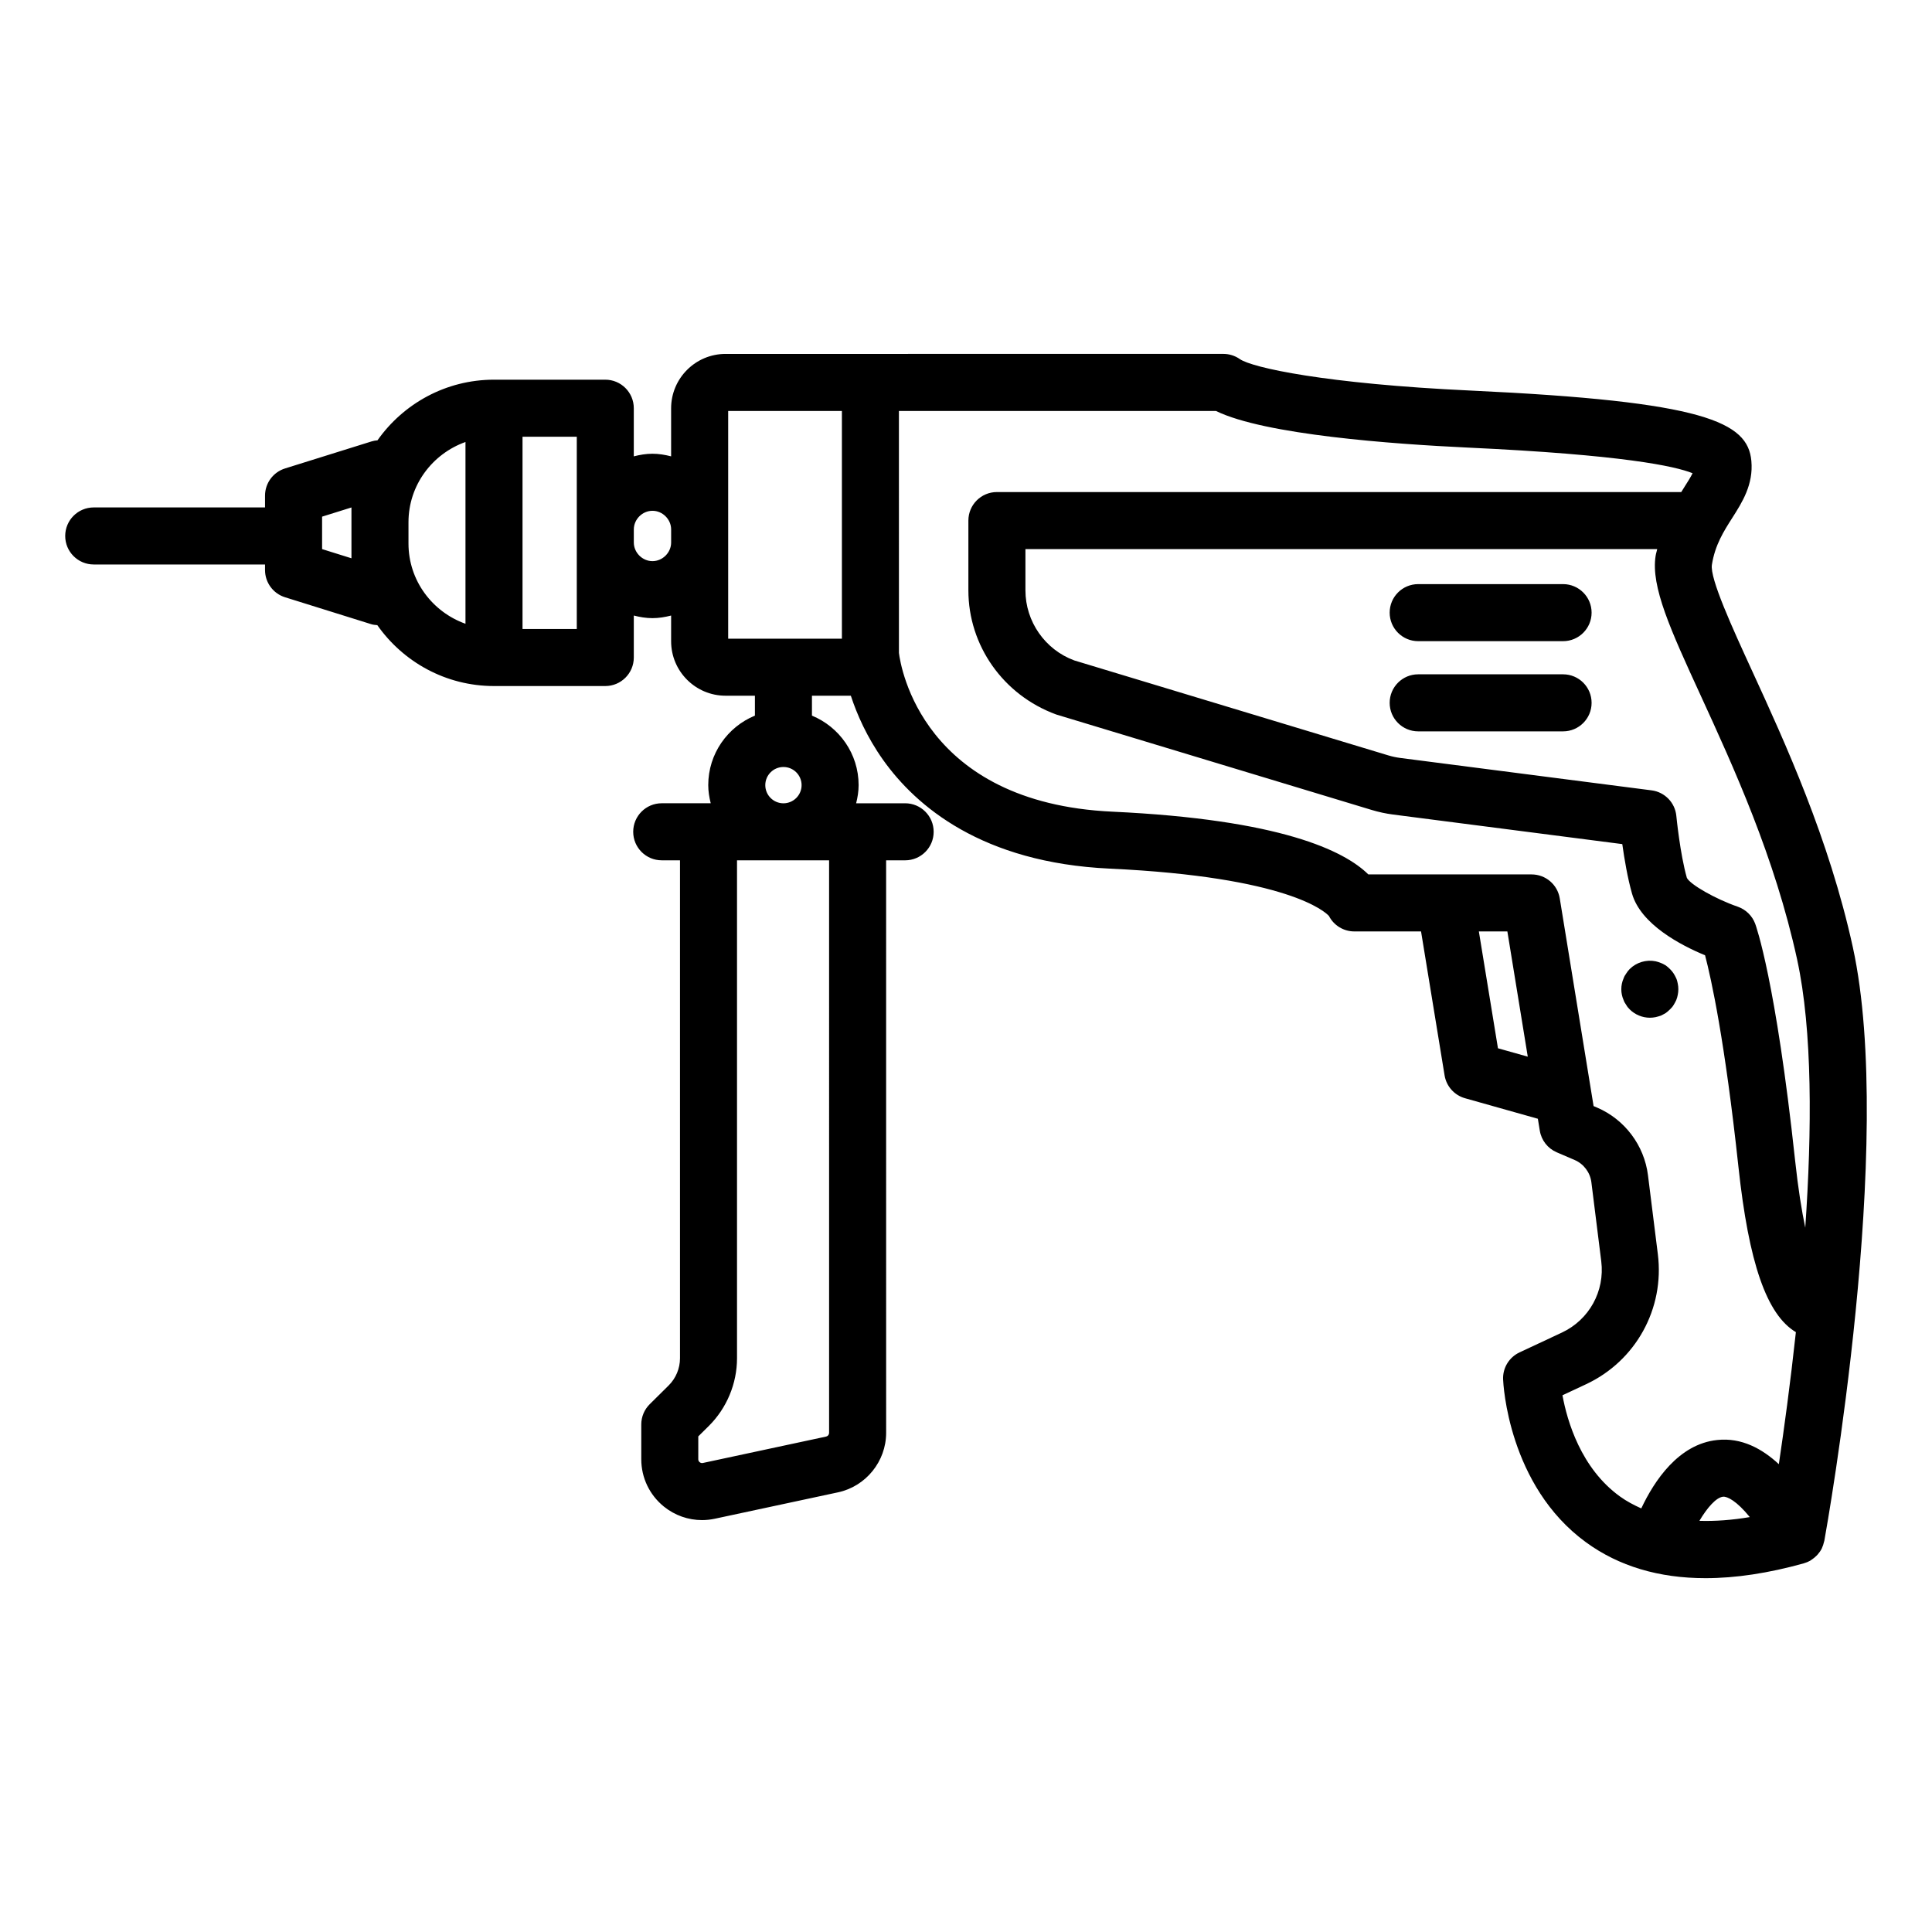
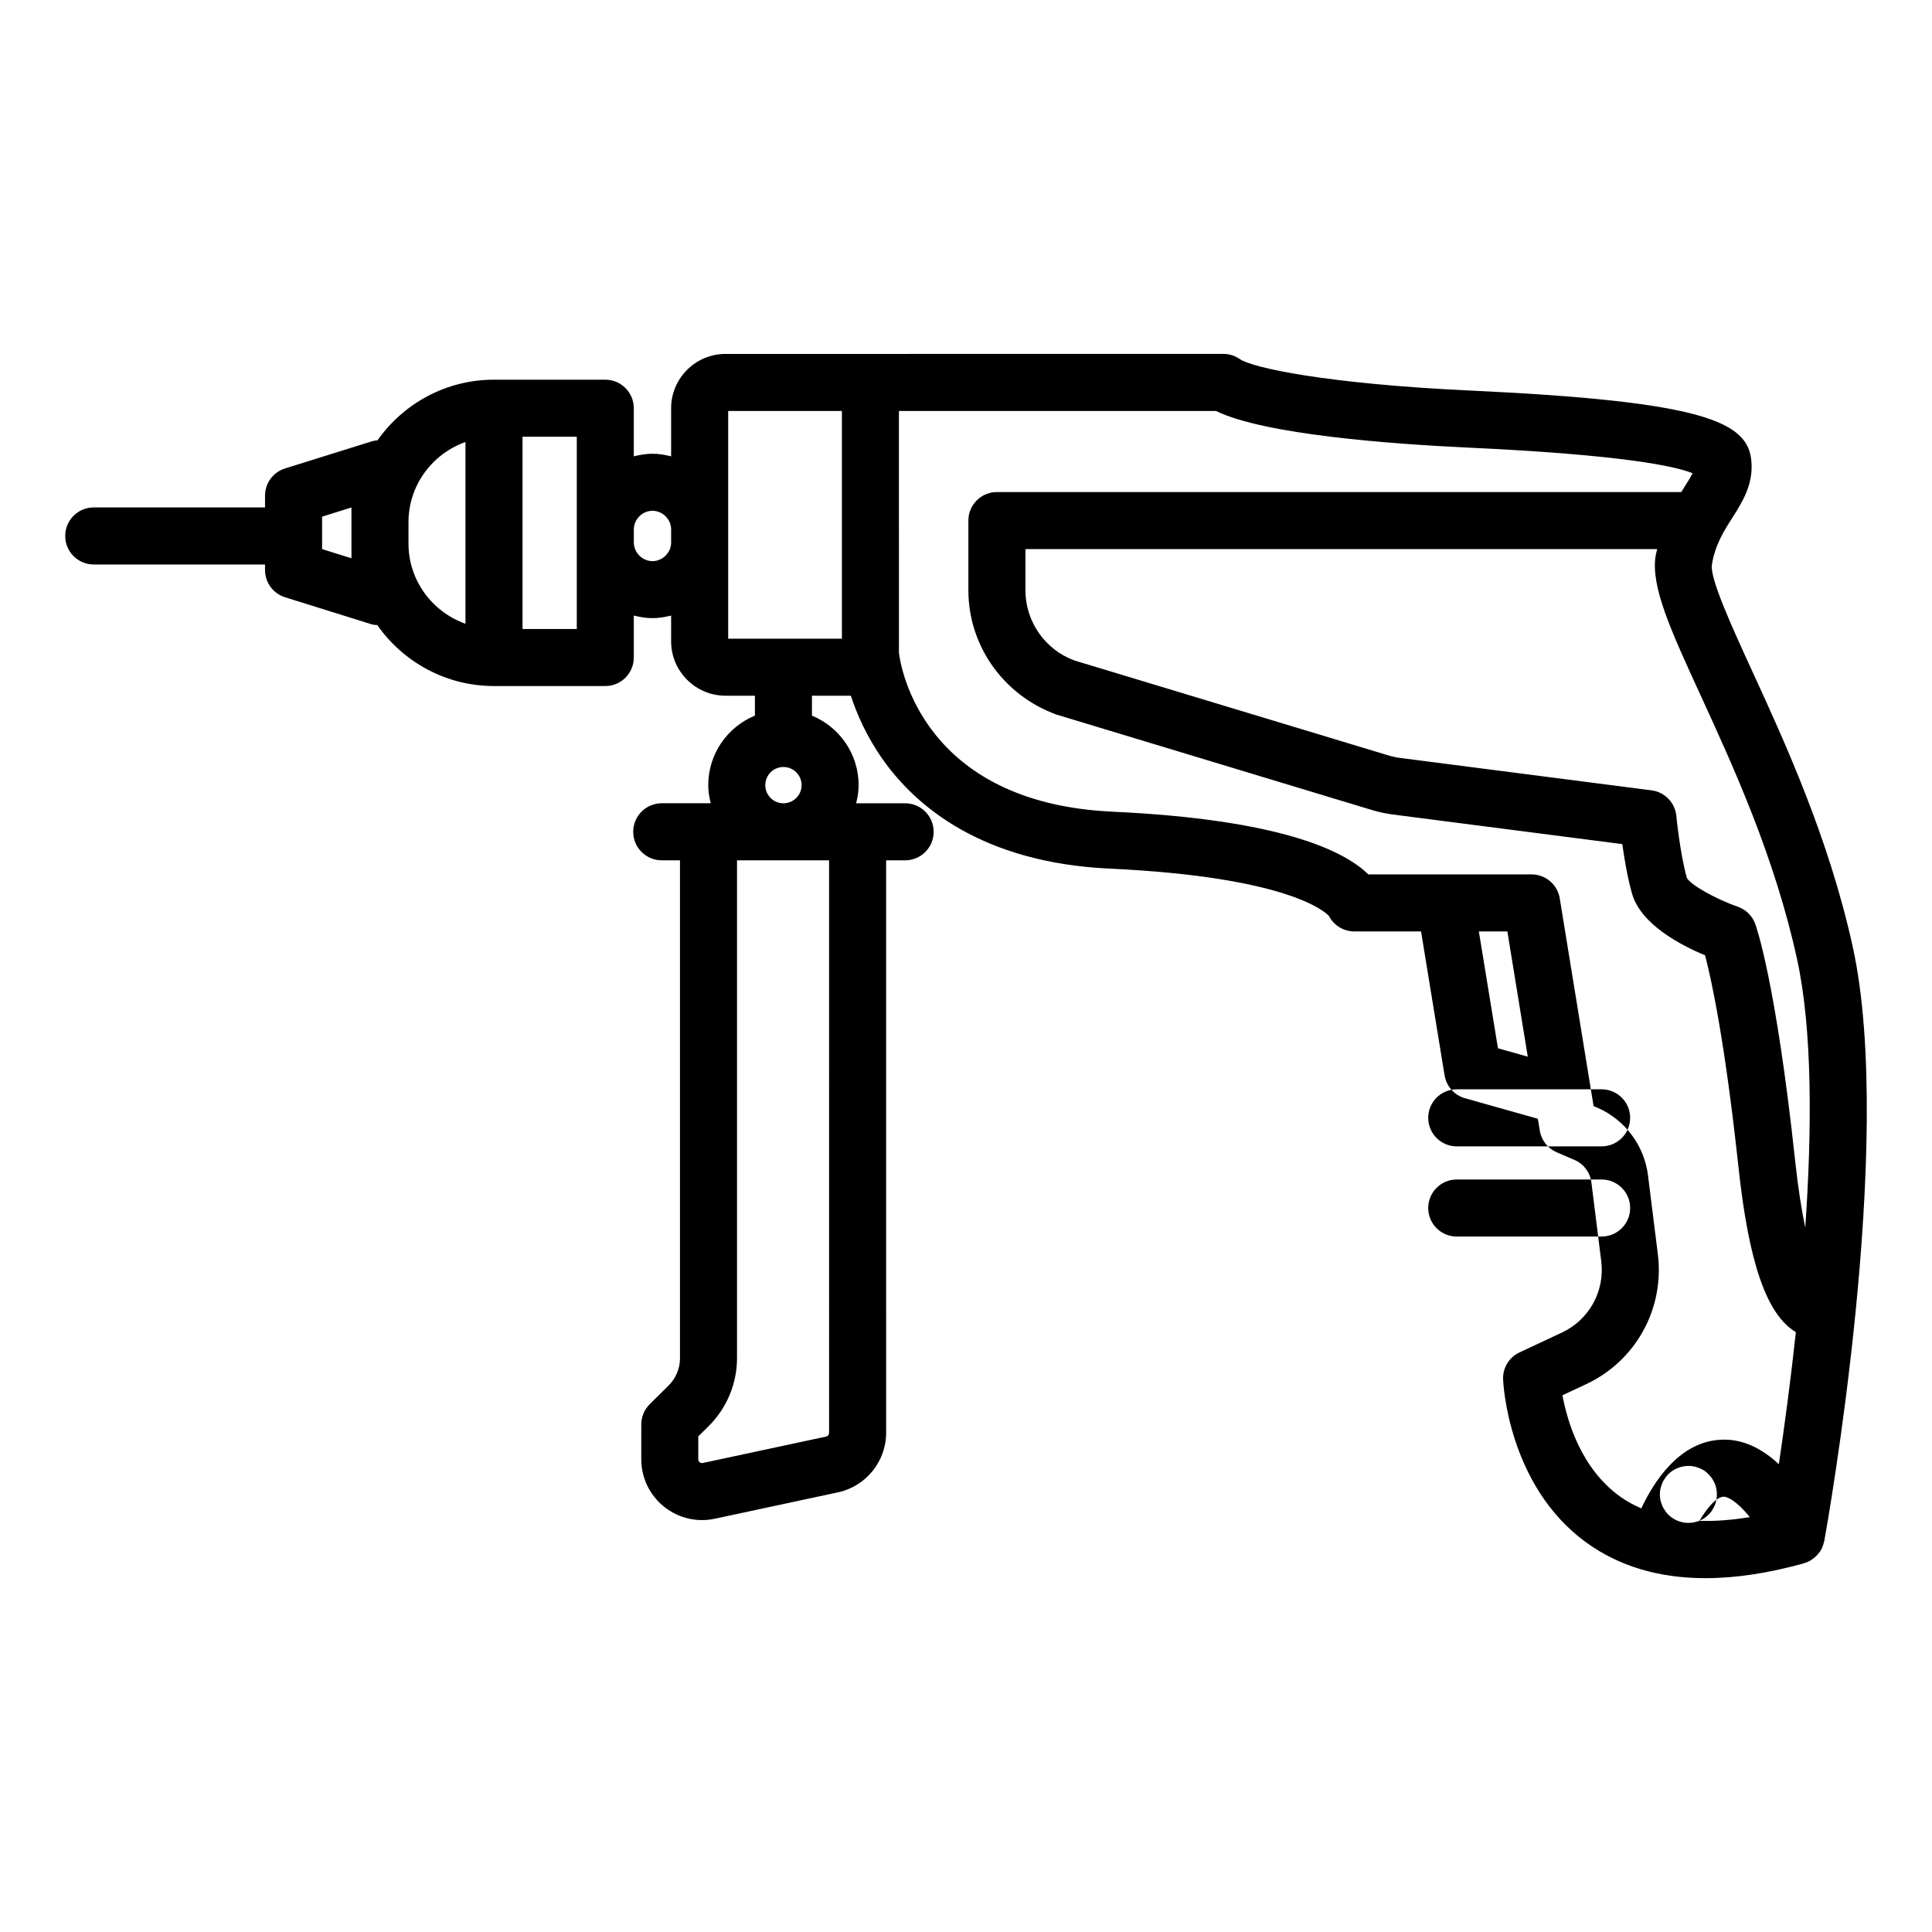
<svg xmlns="http://www.w3.org/2000/svg" fill="#000000" width="800px" height="800px" version="1.1" viewBox="144 144 512 512">
-   <path d="m608.39 321.93c-5.293-11.539-11.293-24.613-10.719-28.27 0.828-5.238 3.141-8.875 5.379-12.383 2.648-4.156 5.648-8.867 5.078-15.125-0.941-10.336-12.312-15.762-74.402-18.648-38.434-1.789-57.914-6.07-61.168-8.348-1.273-0.887-2.785-1.367-4.336-1.367l-93.566 0.004h-38.387c-7.949 0-14.418 6.469-14.418 14.418v12.727c-1.59-0.406-3.231-0.691-4.945-0.691s-3.356 0.285-4.945 0.691v-12.758c0-4.176-3.383-7.559-7.559-7.559h-29.496c-12.75 0-24.023 6.367-30.867 16.066-0.539 0.047-1.078 0.137-1.605 0.305l-22.895 7.152c-3.156 0.988-5.305 3.906-5.305 7.211v3.117l-45.395 0.004c-4.176 0-7.559 3.383-7.559 7.559s3.383 7.559 7.559 7.559h45.395v1.477c0 3.305 2.148 6.227 5.305 7.211l22.895 7.152c0.512 0.16 1.035 0.188 1.559 0.238 6.84 9.742 18.137 16.137 30.918 16.137h29.492c4.176 0 7.559-3.383 7.559-7.559v-11.125c1.59 0.406 3.231 0.691 4.945 0.691s3.356-0.285 4.945-0.691v6.828c0 7.949 6.469 14.418 14.418 14.418h7.789v5.277c-7.246 2.984-12.367 10.105-12.367 18.414 0 1.668 0.266 3.262 0.656 4.812h-12.984c-4.176 0-7.559 3.383-7.559 7.559 0 4.176 3.383 7.559 7.559 7.559h4.84v131.97c0 2.684-1.094 5.305-3 7.195l-5.019 4.969c-1.434 1.418-2.242 3.352-2.242 5.371v9.219c0 4.891 2.184 9.457 5.984 12.535 2.906 2.348 6.461 3.59 10.113 3.59 1.129 0 2.269-0.121 3.402-0.363l32.648-6.996c7.387-1.582 12.746-8.211 12.746-15.766l-0.004-151.72h5.039c4.176 0 7.559-3.383 7.559-7.559 0-4.176-3.383-7.559-7.559-7.559h-12.984c0.387-1.551 0.656-3.144 0.656-4.812 0-8.309-5.121-15.43-12.367-18.414v-5.277h10.305c1.59 4.852 4.211 10.898 8.547 17.004 8.719 12.277 26.215 27.242 60.043 28.816 47.34 2.203 57.145 11.477 58.113 12.547 1.281 2.488 3.863 4.098 6.719 4.098h17.688l6.238 38.148c0.477 2.894 2.582 5.258 5.41 6.055l19.309 5.441 0.516 3.156c0.414 2.547 2.102 4.711 4.481 5.731l4.738 2.035c2.418 1.035 4.121 3.301 4.449 5.91l2.617 20.934c0.988 7.918-3.203 15.512-10.43 18.895l-11.234 5.258c-2.754 1.289-4.469 4.102-4.348 7.144 0.047 1.141 1.348 28.156 21.977 43.184 8.688 6.328 19.285 9.5 31.668 9.5 7.961 0 16.66-1.312 26.07-3.938 0.031-0.008 0.055-0.027 0.082-0.035 0.527-0.156 1.051-0.355 1.551-0.637 0.066-0.035 0.117-0.086 0.18-0.125 0.137-0.082 0.254-0.18 0.387-0.266 0.414-0.281 0.793-0.598 1.137-0.945 0.113-0.117 0.227-0.227 0.332-0.348 0.41-0.477 0.777-0.984 1.055-1.539 0.02-0.039 0.027-0.082 0.047-0.121 0.258-0.535 0.434-1.102 0.559-1.68 0.02-0.086 0.066-0.156 0.078-0.242 0.773-4.285 18.852-105.59 7.57-157.29-6.293-28.805-18.051-54.426-26.637-73.133zm-244.67 201.79c0 0.48-0.328 0.887-0.797 0.988l-32.648 6.996c-0.324 0.07-0.598-0.004-0.848-0.203-0.25-0.203-0.375-0.465-0.375-0.781v-6.062l2.781-2.754c4.754-4.707 7.484-11.246 7.484-17.938v-131.97h24.402zm-16.91-171.65c0-2.652 2.156-4.809 4.809-4.809 2.656 0 4.812 2.156 4.812 4.809 0 2.656-2.156 4.812-4.812 4.812-2.652 0-4.809-2.156-4.809-4.812zm273.45 46.219c4.094 18.77 3.926 45.375 2.156 71.059-0.941-4.484-1.879-10.262-2.688-17.773-5.121-47.629-10.359-62.176-10.582-62.773-0.785-2.117-2.488-3.777-4.621-4.519-5.984-2.07-12.566-5.863-13.484-7.633-1.812-6.344-2.781-16.32-2.793-16.422-0.336-3.512-3.059-6.324-6.555-6.777l-66.586-8.586c-1.07-0.137-2.144-0.367-3.188-0.68l-83.203-25.16c-7.758-2.848-12.965-10.312-12.965-18.574v-10.941h167.43c-0.129 0.617-0.324 1.148-0.426 1.801-1.293 8.168 3.961 19.609 11.91 36.93 8.758 19.09 19.66 42.848 25.598 70.051zm-383.12-106.34-7.781-2.434v-8.598l7.781-2.434zm15.113-3.914v-5.633c0-9.836 6.332-18.141 15.105-21.27v48.172c-8.77-3.129-15.105-11.438-15.105-21.27zm44.602 22.664h-14.379v-50.961h14.379zm20.059-17.992c-2.68 0-4.945-2.266-4.945-4.945v-3.453c0-2.68 2.262-4.945 4.945-4.945 2.68 0 4.945 2.262 4.945 4.945v3.453c0.004 2.68-2.262 4.945-4.945 4.945zm20.062-4.945v-34.852h30.137v60.348h-30.137zm204 134.04-5.062-30.961h7.555l5.406 33.184zm17.098 91.957 6.254-2.926c13.18-6.168 20.824-20.016 19.02-34.457l-2.617-20.934c-0.992-7.914-6.16-14.785-13.492-17.926l-0.922-0.395-8.965-55.047c-0.594-3.656-3.754-6.344-7.457-6.344h-43.273c-6.383-6.293-23.285-14.555-67.836-16.629-50.289-2.34-56.094-38.328-56.559-42.07l-0.004-64.113h84.039c12.863 6.297 46.82 8.766 66.773 9.699 41.094 1.91 54.895 4.93 59.516 6.793-0.516 1.059-1.34 2.352-2.234 3.758-0.238 0.375-0.512 0.836-0.766 1.234l-181.36-0.004c-4.176 0-7.559 3.383-7.559 7.559v18.496c0 14.574 9.191 27.738 23.285 32.898l83.621 25.301c1.844 0.555 3.738 0.961 5.633 1.207l60.754 7.836c0.543 3.891 1.398 8.977 2.578 13.113 2.336 8.168 12.91 13.684 19.359 16.352 1.637 6.246 5.238 22.578 8.84 56.031 2.742 25.508 7.481 39.215 15.227 43.84-1.473 13.562-3.141 25.754-4.516 34.992-4.406-4.09-9.898-7.113-16.344-6.406-10.238 1.059-16.691 10.852-20.113 18.125-2-0.895-3.918-1.91-5.656-3.168-10.348-7.481-13.98-19.984-15.23-26.816zm36.285 33.277c2.078-3.492 4.438-6.199 6.266-6.391 1.117-0.121 3.644 1.145 7.09 5.398-4.777 0.809-9.219 1.121-13.355 0.992zm-10.215-133.88c-0.453 0.148-0.957 0.301-1.41 0.402-0.504 0.102-1.008 0.148-1.512 0.148-1.965 0-3.93-0.805-5.34-2.215-0.352-0.352-0.656-0.707-0.906-1.16-0.301-0.402-0.555-0.855-0.707-1.309-0.203-0.453-0.352-0.906-0.453-1.41-0.102-0.453-0.152-0.957-0.152-1.461 0-0.504 0.051-1.008 0.152-1.461 0.102-0.504 0.25-0.957 0.453-1.41 0.148-0.453 0.402-0.906 0.707-1.312 0.25-0.402 0.555-0.805 0.906-1.16 1.766-1.762 4.383-2.566 6.856-2.062 0.453 0.102 0.957 0.25 1.41 0.453 0.453 0.148 0.855 0.402 1.312 0.656 0.402 0.301 0.754 0.605 1.105 0.957 0.352 0.355 0.707 0.758 0.957 1.16 0.254 0.402 0.504 0.859 0.707 1.312 0.203 0.453 0.301 0.906 0.402 1.41 0.102 0.457 0.148 0.957 0.148 1.461 0 0.504-0.051 1.008-0.148 1.461-0.102 0.504-0.203 0.957-0.402 1.41-0.203 0.453-0.453 0.906-0.707 1.309-0.25 0.453-0.605 0.809-0.957 1.16-0.352 0.352-0.707 0.656-1.105 0.957-0.461 0.25-0.863 0.5-1.316 0.703zm-18.352-106.8c0 4.176-3.383 7.559-7.559 7.559h-38.395c-4.176 0-7.559-3.383-7.559-7.559 0-4.176 3.383-7.559 7.559-7.559h38.395c4.176 0.004 7.559 3.387 7.559 7.559zm0 23.902c0 4.176-3.383 7.559-7.559 7.559h-38.395c-4.176 0-7.559-3.383-7.559-7.559 0-4.176 3.383-7.559 7.559-7.559h38.395c4.176 0 7.559 3.383 7.559 7.559z" />
+   <path d="m608.39 321.93c-5.293-11.539-11.293-24.613-10.719-28.27 0.828-5.238 3.141-8.875 5.379-12.383 2.648-4.156 5.648-8.867 5.078-15.125-0.941-10.336-12.312-15.762-74.402-18.648-38.434-1.789-57.914-6.07-61.168-8.348-1.273-0.887-2.785-1.367-4.336-1.367l-93.566 0.004h-38.387c-7.949 0-14.418 6.469-14.418 14.418v12.727c-1.59-0.406-3.231-0.691-4.945-0.691s-3.356 0.285-4.945 0.691v-12.758c0-4.176-3.383-7.559-7.559-7.559h-29.496c-12.75 0-24.023 6.367-30.867 16.066-0.539 0.047-1.078 0.137-1.605 0.305l-22.895 7.152c-3.156 0.988-5.305 3.906-5.305 7.211v3.117l-45.395 0.004c-4.176 0-7.559 3.383-7.559 7.559s3.383 7.559 7.559 7.559h45.395v1.477c0 3.305 2.148 6.227 5.305 7.211l22.895 7.152c0.512 0.16 1.035 0.188 1.559 0.238 6.84 9.742 18.137 16.137 30.918 16.137h29.492c4.176 0 7.559-3.383 7.559-7.559v-11.125c1.59 0.406 3.231 0.691 4.945 0.691s3.356-0.285 4.945-0.691v6.828c0 7.949 6.469 14.418 14.418 14.418h7.789v5.277c-7.246 2.984-12.367 10.105-12.367 18.414 0 1.668 0.266 3.262 0.656 4.812h-12.984c-4.176 0-7.559 3.383-7.559 7.559 0 4.176 3.383 7.559 7.559 7.559h4.84v131.97c0 2.684-1.094 5.305-3 7.195l-5.019 4.969c-1.434 1.418-2.242 3.352-2.242 5.371v9.219c0 4.891 2.184 9.457 5.984 12.535 2.906 2.348 6.461 3.59 10.113 3.59 1.129 0 2.269-0.121 3.402-0.363l32.648-6.996c7.387-1.582 12.746-8.211 12.746-15.766l-0.004-151.72h5.039c4.176 0 7.559-3.383 7.559-7.559 0-4.176-3.383-7.559-7.559-7.559h-12.984c0.387-1.551 0.656-3.144 0.656-4.812 0-8.309-5.121-15.43-12.367-18.414v-5.277h10.305c1.59 4.852 4.211 10.898 8.547 17.004 8.719 12.277 26.215 27.242 60.043 28.816 47.34 2.203 57.145 11.477 58.113 12.547 1.281 2.488 3.863 4.098 6.719 4.098h17.688l6.238 38.148c0.477 2.894 2.582 5.258 5.41 6.055l19.309 5.441 0.516 3.156c0.414 2.547 2.102 4.711 4.481 5.731l4.738 2.035c2.418 1.035 4.121 3.301 4.449 5.91l2.617 20.934c0.988 7.918-3.203 15.512-10.43 18.895l-11.234 5.258c-2.754 1.289-4.469 4.102-4.348 7.144 0.047 1.141 1.348 28.156 21.977 43.184 8.688 6.328 19.285 9.5 31.668 9.5 7.961 0 16.66-1.312 26.07-3.938 0.031-0.008 0.055-0.027 0.082-0.035 0.527-0.156 1.051-0.355 1.551-0.637 0.066-0.035 0.117-0.086 0.18-0.125 0.137-0.082 0.254-0.18 0.387-0.266 0.414-0.281 0.793-0.598 1.137-0.945 0.113-0.117 0.227-0.227 0.332-0.348 0.41-0.477 0.777-0.984 1.055-1.539 0.02-0.039 0.027-0.082 0.047-0.121 0.258-0.535 0.434-1.102 0.559-1.68 0.02-0.086 0.066-0.156 0.078-0.242 0.773-4.285 18.852-105.59 7.57-157.29-6.293-28.805-18.051-54.426-26.637-73.133zm-244.67 201.79c0 0.48-0.328 0.887-0.797 0.988l-32.648 6.996c-0.324 0.07-0.598-0.004-0.848-0.203-0.25-0.203-0.375-0.465-0.375-0.781v-6.062l2.781-2.754c4.754-4.707 7.484-11.246 7.484-17.938v-131.97h24.402zm-16.91-171.65c0-2.652 2.156-4.809 4.809-4.809 2.656 0 4.812 2.156 4.812 4.809 0 2.656-2.156 4.812-4.812 4.812-2.652 0-4.809-2.156-4.809-4.812zm273.45 46.219c4.094 18.77 3.926 45.375 2.156 71.059-0.941-4.484-1.879-10.262-2.688-17.773-5.121-47.629-10.359-62.176-10.582-62.773-0.785-2.117-2.488-3.777-4.621-4.519-5.984-2.07-12.566-5.863-13.484-7.633-1.812-6.344-2.781-16.32-2.793-16.422-0.336-3.512-3.059-6.324-6.555-6.777l-66.586-8.586c-1.07-0.137-2.144-0.367-3.188-0.68l-83.203-25.16c-7.758-2.848-12.965-10.312-12.965-18.574v-10.941h167.43c-0.129 0.617-0.324 1.148-0.426 1.801-1.293 8.168 3.961 19.609 11.91 36.93 8.758 19.09 19.66 42.848 25.598 70.051zm-383.12-106.34-7.781-2.434v-8.598l7.781-2.434zm15.113-3.914v-5.633c0-9.836 6.332-18.141 15.105-21.27v48.172c-8.77-3.129-15.105-11.438-15.105-21.27zm44.602 22.664h-14.379v-50.961h14.379zm20.059-17.992c-2.68 0-4.945-2.266-4.945-4.945v-3.453c0-2.68 2.262-4.945 4.945-4.945 2.68 0 4.945 2.262 4.945 4.945v3.453c0.004 2.68-2.262 4.945-4.945 4.945zm20.062-4.945v-34.852h30.137v60.348h-30.137zm204 134.04-5.062-30.961h7.555l5.406 33.184zm17.098 91.957 6.254-2.926c13.18-6.168 20.824-20.016 19.02-34.457l-2.617-20.934c-0.992-7.914-6.16-14.785-13.492-17.926l-0.922-0.395-8.965-55.047c-0.594-3.656-3.754-6.344-7.457-6.344h-43.273c-6.383-6.293-23.285-14.555-67.836-16.629-50.289-2.34-56.094-38.328-56.559-42.07l-0.004-64.113h84.039c12.863 6.297 46.82 8.766 66.773 9.699 41.094 1.91 54.895 4.93 59.516 6.793-0.516 1.059-1.34 2.352-2.234 3.758-0.238 0.375-0.512 0.836-0.766 1.234l-181.36-0.004c-4.176 0-7.559 3.383-7.559 7.559v18.496c0 14.574 9.191 27.738 23.285 32.898l83.621 25.301c1.844 0.555 3.738 0.961 5.633 1.207l60.754 7.836c0.543 3.891 1.398 8.977 2.578 13.113 2.336 8.168 12.91 13.684 19.359 16.352 1.637 6.246 5.238 22.578 8.84 56.031 2.742 25.508 7.481 39.215 15.227 43.84-1.473 13.562-3.141 25.754-4.516 34.992-4.406-4.09-9.898-7.113-16.344-6.406-10.238 1.059-16.691 10.852-20.113 18.125-2-0.895-3.918-1.91-5.656-3.168-10.348-7.481-13.98-19.984-15.23-26.816zm36.285 33.277c2.078-3.492 4.438-6.199 6.266-6.391 1.117-0.121 3.644 1.145 7.09 5.398-4.777 0.809-9.219 1.121-13.355 0.992zc-0.453 0.148-0.957 0.301-1.41 0.402-0.504 0.102-1.008 0.148-1.512 0.148-1.965 0-3.93-0.805-5.34-2.215-0.352-0.352-0.656-0.707-0.906-1.16-0.301-0.402-0.555-0.855-0.707-1.309-0.203-0.453-0.352-0.906-0.453-1.41-0.102-0.453-0.152-0.957-0.152-1.461 0-0.504 0.051-1.008 0.152-1.461 0.102-0.504 0.25-0.957 0.453-1.41 0.148-0.453 0.402-0.906 0.707-1.312 0.25-0.402 0.555-0.805 0.906-1.16 1.766-1.762 4.383-2.566 6.856-2.062 0.453 0.102 0.957 0.25 1.41 0.453 0.453 0.148 0.855 0.402 1.312 0.656 0.402 0.301 0.754 0.605 1.105 0.957 0.352 0.355 0.707 0.758 0.957 1.16 0.254 0.402 0.504 0.859 0.707 1.312 0.203 0.453 0.301 0.906 0.402 1.41 0.102 0.457 0.148 0.957 0.148 1.461 0 0.504-0.051 1.008-0.148 1.461-0.102 0.504-0.203 0.957-0.402 1.41-0.203 0.453-0.453 0.906-0.707 1.309-0.25 0.453-0.605 0.809-0.957 1.16-0.352 0.352-0.707 0.656-1.105 0.957-0.461 0.25-0.863 0.5-1.316 0.703zm-18.352-106.8c0 4.176-3.383 7.559-7.559 7.559h-38.395c-4.176 0-7.559-3.383-7.559-7.559 0-4.176 3.383-7.559 7.559-7.559h38.395c4.176 0.004 7.559 3.387 7.559 7.559zm0 23.902c0 4.176-3.383 7.559-7.559 7.559h-38.395c-4.176 0-7.559-3.383-7.559-7.559 0-4.176 3.383-7.559 7.559-7.559h38.395c4.176 0 7.559 3.383 7.559 7.559z" />
</svg>